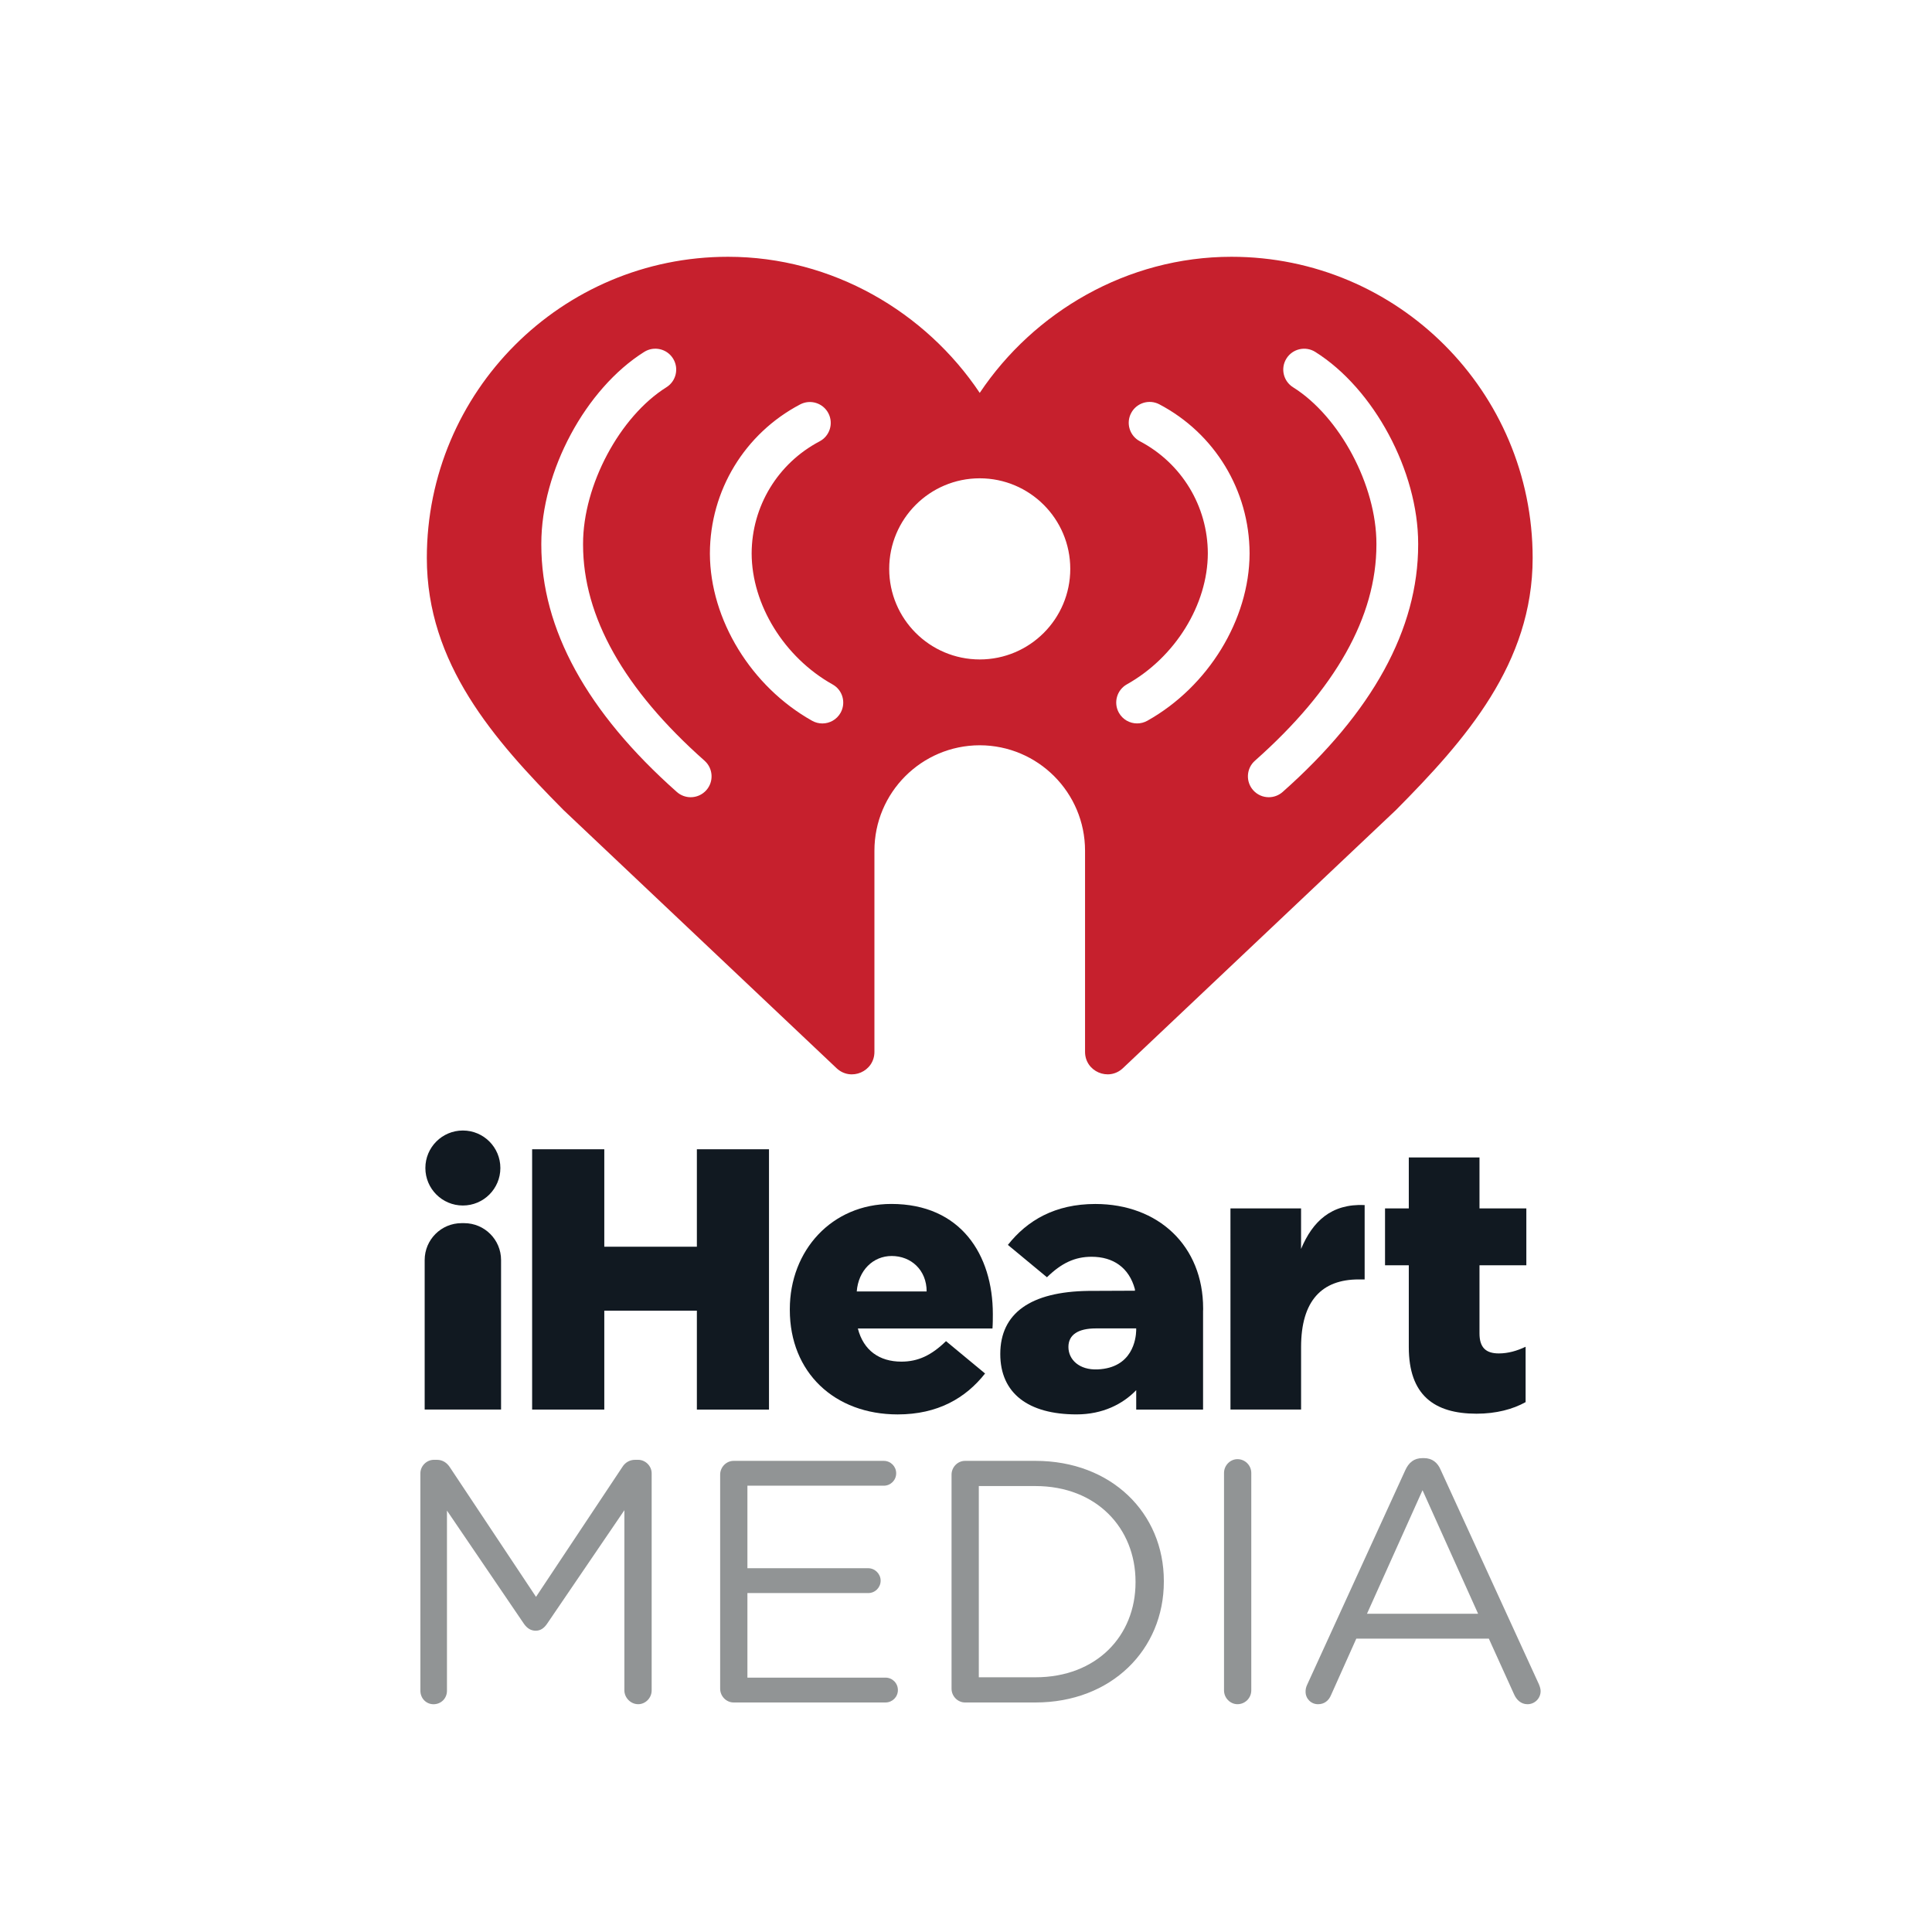
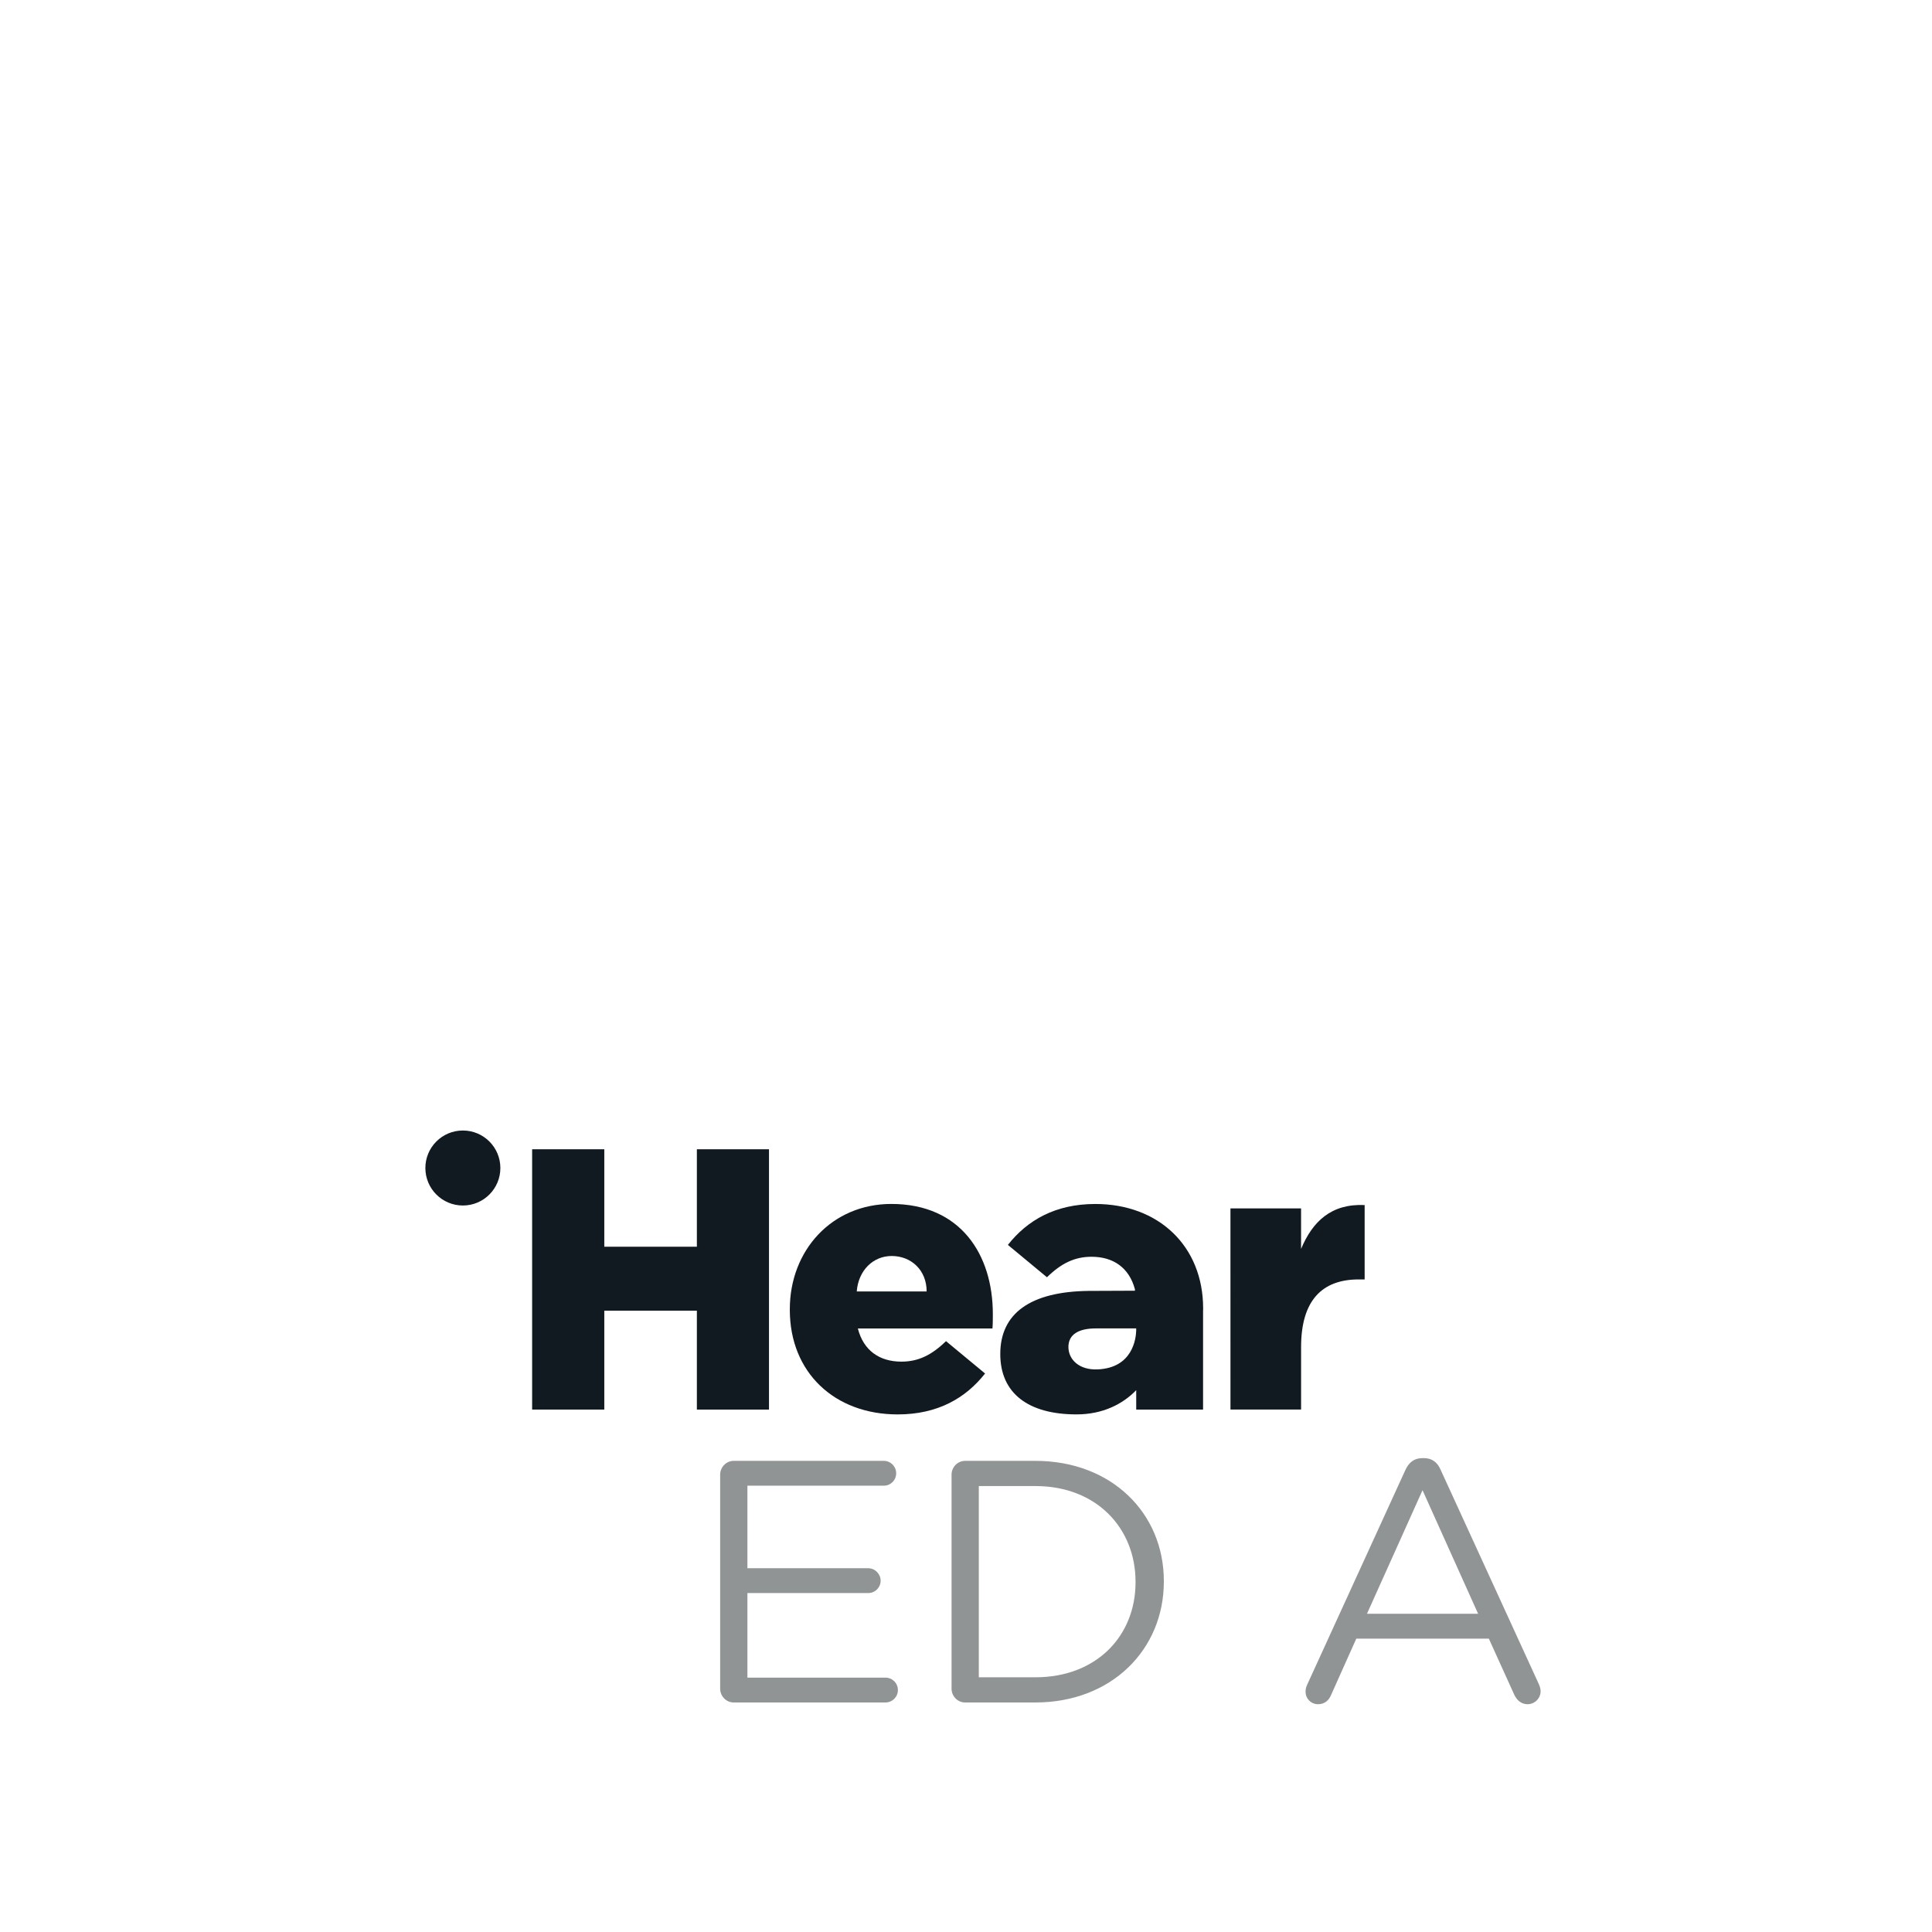
<svg xmlns="http://www.w3.org/2000/svg" version="1.1" id="Layer_1" x="0px" y="0px" viewBox="0 0 1000 1000" xml:space="preserve">
  <g>
    <g>
      <g>
-         <path fill="#C6202D" d="M637.4,132.91c-54.04,0-102.33,28.64-130.29,70.45c-27.96-41.81-76.24-70.45-130.29-70.45 c-86.12,0-155.89,69.77-155.89,155.89c0,54.63,34.6,94.02,70.75,130.48L433,552.89c7.41,7,19.6,1.75,19.6-8.44V440.34 c0-30.12,24.39-54.54,54.51-54.59c30.11,0.05,54.51,24.47,54.51,54.59v104.1c0,10.19,12.19,15.44,19.6,8.44l141.33-133.62 c36.15-36.45,70.75-75.83,70.75-130.48C793.29,202.68,723.52,132.91,637.4,132.91z M365.59,409c-2.14,2.41-5.11,3.64-8.08,3.64 c-2.55,0-5.11-0.89-7.17-2.71c-46.55-41.26-70.16-84.32-70.16-128v-0.52c0-37.53,22.91-80.21,53.28-99.28 c5.05-3.16,11.73-1.64,14.89,3.42c3.17,5.04,1.65,11.72-3.4,14.88c-24.21,15.18-43.16,50.75-43.16,80.97v0.52 c0,37.23,21.16,74.86,62.88,111.82C369.14,397.72,369.54,404.55,365.59,409z M435.09,368.93c-1.98,3.53-5.65,5.53-9.43,5.53 c-1.8,0-3.6-0.44-5.28-1.37c-31.56-17.67-52.8-52.38-52.94-86.46v-0.33c0.12-32.41,17.99-61.88,46.72-76.98 c5.28-2.77,11.81-0.74,14.59,4.54c2.78,5.28,0.75,11.81-4.54,14.59c-21.64,11.39-35.1,33.61-35.16,58.02 c0.07,26.56,16.88,53.78,41.89,67.79C436.14,357.13,437.99,363.72,435.09,368.93z M507.11,341.33 c-25.88-0.02-46.86-20.99-46.86-46.88c0-25.88,20.98-46.87,46.86-46.88c25.88,0.02,46.86,20.99,46.86,46.88 S532.99,341.32,507.11,341.33z M593.84,373.07c-1.67,0.93-3.48,1.37-5.28,1.37c-3.78,0-7.45-1.99-9.43-5.53 c-2.91-5.2-1.06-11.79,4.15-14.7c25.01-14.01,41.82-41.22,41.89-67.79c-0.06-24.42-13.52-46.63-35.16-58.02 c-5.29-2.78-7.32-9.31-4.54-14.59c2.78-5.28,9.31-7.31,14.59-4.54c28.72,15.1,46.58,44.58,46.72,76.98v0.33 C646.65,320.69,625.4,355.4,593.84,373.07z M734.04,281.93c0,43.68-23.61,86.74-70.16,128c-2.06,1.81-4.61,2.71-7.17,2.71 c-2.97,0-5.94-1.22-8.08-3.64c-3.95-4.46-3.55-11.29,0.92-15.25c41.72-36.97,62.88-74.59,62.88-111.82v-0.52 c0-30.22-18.95-65.8-43.16-80.97c-5.05-3.17-6.58-9.84-3.4-14.88c3.16-5.05,9.84-6.58,14.89-3.42 c30.36,19.05,53.28,61.74,53.28,99.28L734.04,281.93L734.04,281.93z" />
-       </g>
+         </g>
    </g>
    <g>
      <path fill="#111921" d="M275.43,594.86h37.35v50.44h47.92v-50.44h37.33v134.74H360.7V678.4h-47.92v51.19h-37.35L275.43,594.86 L275.43,594.86z" />
      <path fill="#111921" d="M408.81,678.01v-0.38c0-30.41,21.74-54.47,52.54-54.47c35.99,0,52.54,26.36,52.54,56.97 c0,2.31,0,4.99-0.19,7.51h-69.67c2.9,11.36,11.16,17.14,22.52,17.14c8.67,0,15.59-3.29,23.1-10.61l20.22,16.75 c-10.02,12.71-24.46,21.18-45.25,21.18C431.91,732.09,408.81,710.35,408.81,678.01z M479.63,668.46 c0-11.13-8.08-18.36-18.09-18.36c-9.62,0-17.24,7.44-18.09,18.36H479.63z" />
      <path fill="#111921" d="M636.88,625.46h36.55v20.98c5.98-14.24,15.6-23.47,32.91-22.71v38.5h-3.07 c-19.05,0-29.83,10.96-29.83,35.03v32.32h-36.55L636.88,625.46L636.88,625.46z" />
-       <path fill="#111921" d="M729.19,697.26v-42.35h-12.3v-29.44h12.3v-26.37h36.59v26.37h24.25v29.44h-24.25v35.24 c0,7.32,3.29,10.38,10,10.38c4.82,0,9.44-1.34,13.87-3.45v28.66c-6.54,3.66-15.2,5.99-25.41,5.99 C742.3,731.72,729.19,722.07,729.19,697.26z" />
      <path fill="#111921" d="M239.58,585.15c-10.72,0-19.41,8.69-19.41,19.41s8.69,19.41,19.41,19.41s19.41-8.69,19.41-19.41 S250.3,585.15,239.58,585.15z" />
      <g>
-         <path fill="#111921" d="M240.25,633.1h-1.34c-10.55,0-19.1,8.55-19.1,19.1v77.38h39.54v-77.38 C259.35,641.66,250.8,633.1,240.25,633.1z" />
-       </g>
+         </g>
      <path fill="#111921" d="M622.74,677.26c0-32.33-23.1-54.08-55.81-54.08c-20.79,0-35.23,8.47-45.25,21.18l20.22,16.75 c7.51-7.33,14.43-10.61,23.1-10.61c11.23,0,19.43,5.66,22.42,16.77l0.03,0.8l-24.08,0.1c-29.93,0.39-45.63,11.54-45.63,32.66 c0,20.34,14.5,31.26,39.47,31.26c13.53,0,23.92-5.31,30.89-12.54v10.04h34.6v-50.94c0.01-0.34,0.04-0.65,0.04-1V677.26 L622.74,677.26z M568.12,708.8c-9.47,0.41-15.11-5.05-15.11-11.61c0-6.33,5.04-9.61,14.23-9.61h20.85v1.14 C587.96,692.98,586.21,708.02,568.12,708.8z" />
    </g>
    <g>
-       <path fill="#919495" d="M217.59,762.57c0-3.75,3.21-6.97,6.97-6.97h1.61c3.03,0,5.18,1.61,6.61,3.75l44.66,67.18l44.67-67.18 c1.42-2.31,3.75-3.75,6.61-3.75h1.61c3.75,0,6.97,3.21,6.97,6.97v112.38c0,3.93-3.22,7.14-6.97,7.14c-3.94,0-7.15-3.4-7.15-7.14 v-93.27l-40.02,58.79c-1.61,2.32-3.4,3.58-5.89,3.58c-2.51,0-4.46-1.26-6.08-3.58l-39.84-58.59v93.25c0,3.95-3.04,6.98-6.97,6.98 c-3.75,0-6.78-3.03-6.78-6.98L217.59,762.57L217.59,762.57z" />
      <path fill="#919495" d="M372.75,874.06V763.28c0-3.93,3.21-7.14,6.97-7.14h77.71c3.58,0,6.43,2.87,6.43,6.43 c0,3.58-2.86,6.43-6.43,6.43h-70.57v42.71h62.53c3.57,0,6.43,3.03,6.43,6.43c0,3.56-2.86,6.43-6.43,6.43h-62.53v43.77h71.46 c3.57,0,6.43,2.86,6.43,6.43c0,3.58-2.86,6.43-6.43,6.43h-78.61C375.97,881.2,372.75,877.99,372.75,874.06" />
      <path fill="#919495" d="M535.93,868.16c31.63,0,51.82-21.43,51.82-49.13v-0.35c0-27.7-20.19-49.5-51.82-49.5h-29.3v98.97 L535.93,868.16L535.93,868.16z M492.52,763.28c0-3.93,3.21-7.14,6.97-7.14h36.44c39.31,0,66.47,26.99,66.47,62.17v0.37 c0,35.19-27.16,62.52-66.47,62.52h-36.44c-3.75,0-6.97-3.21-6.97-7.14L492.52,763.28L492.52,763.28z" />
-       <path fill="#919495" d="M633.55,762.4c0-3.93,3.21-7.14,6.97-7.14c3.93,0,7.14,3.21,7.14,7.14v112.55c0,3.93-3.21,7.14-7.14,7.14 c-3.75,0-6.97-3.21-6.97-7.14V762.4z" />
      <path fill="#919495" d="M765.07,835.29l-28.77-63.96l-28.76,63.96H765.07z M676.63,871.91l50.74-110.93 c1.79-3.93,4.46-6.26,8.93-6.26h0.72c4.29,0,7.14,2.32,8.75,6.26l50.75,110.76c0.54,1.26,0.9,2.51,0.9,3.58 c0,3.75-3.04,6.78-6.79,6.78c-3.39,0-5.72-2.31-6.97-5.18l-13.04-28.76h-68.6l-13.04,29.13c-1.25,3.04-3.57,4.81-6.78,4.81 c-3.57,0-6.43-2.85-6.43-6.43C675.74,874.6,675.92,873.35,676.63,871.91" />
    </g>
  </g>
</svg>